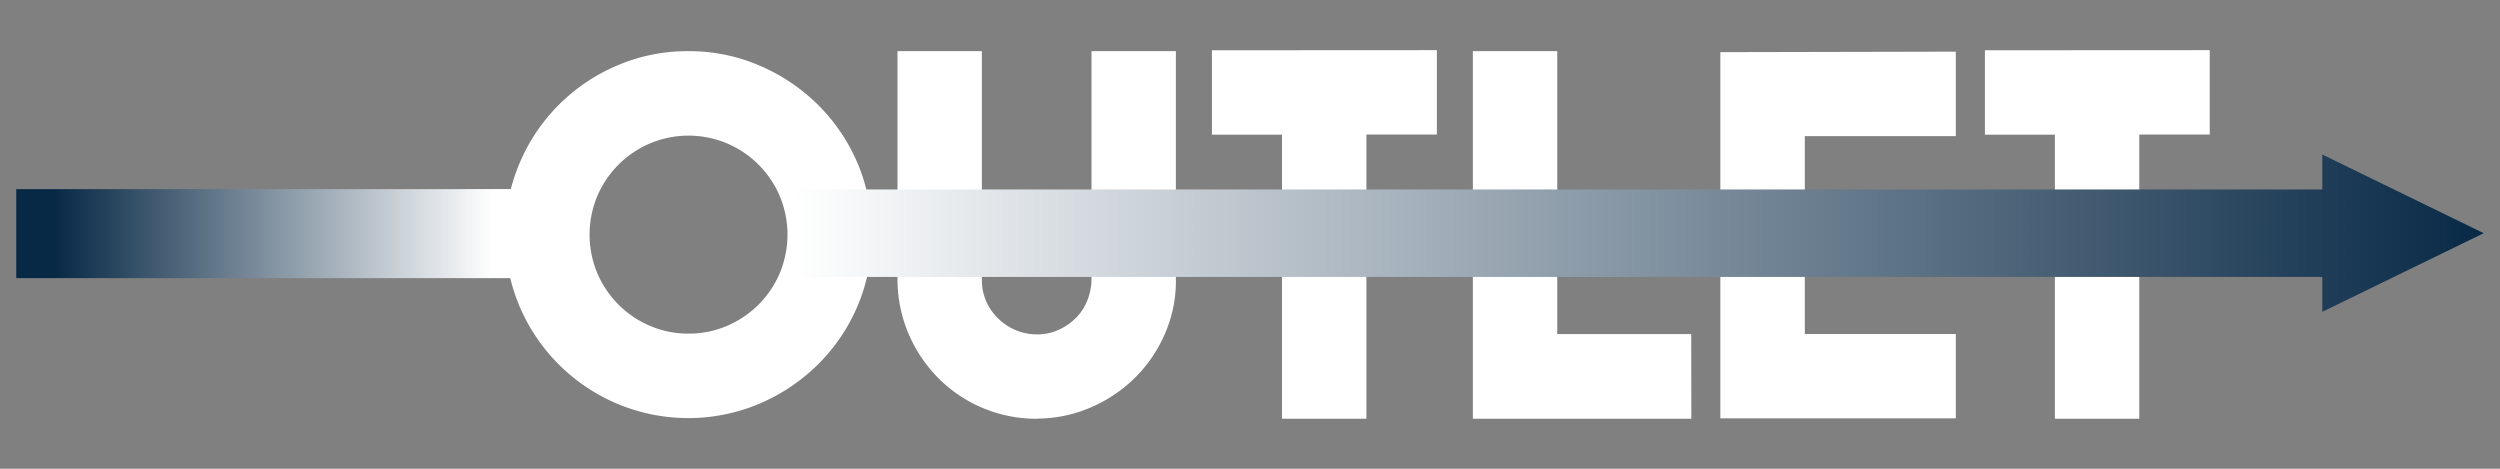
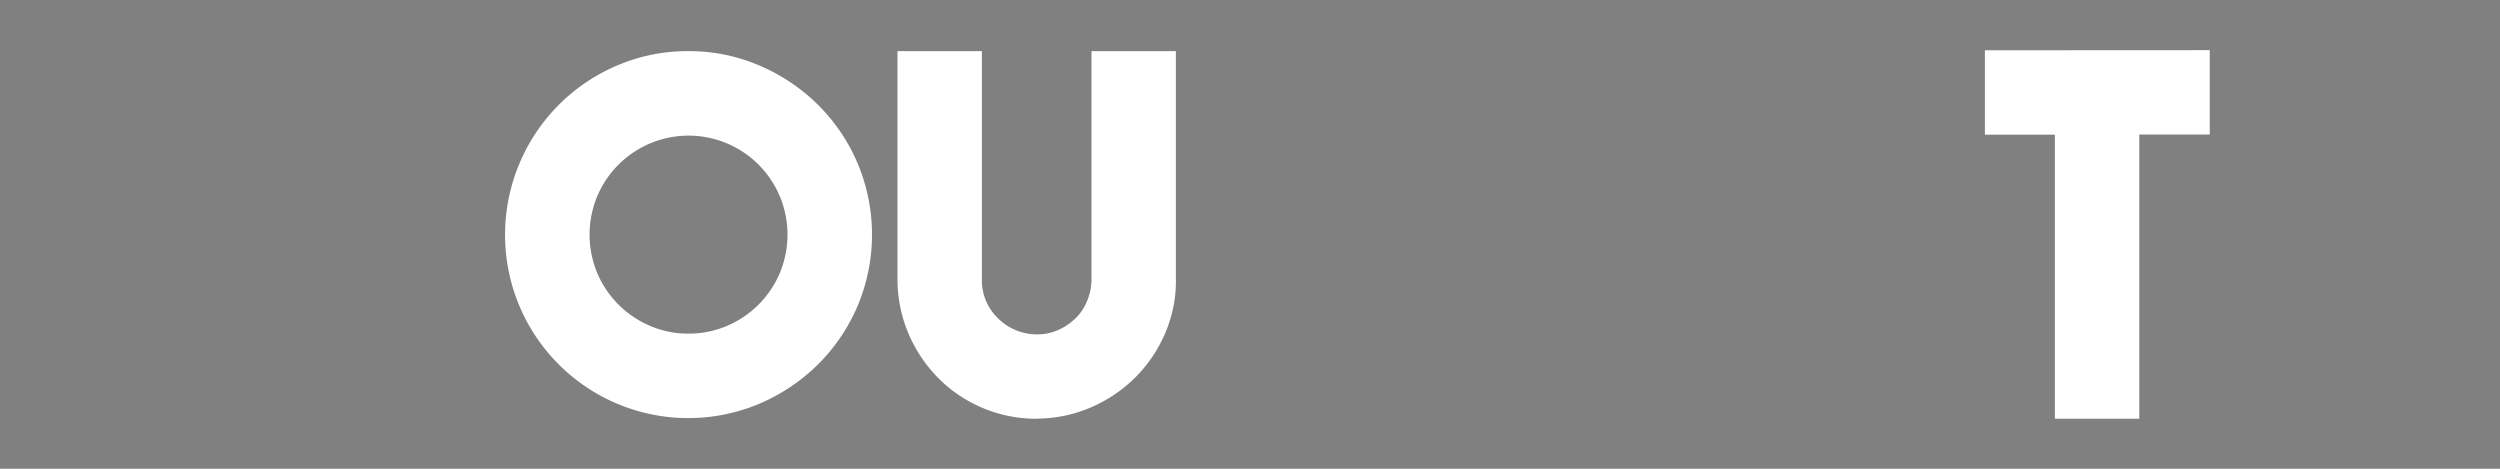
<svg xmlns="http://www.w3.org/2000/svg" id="Layer_1" data-name="Layer 1" viewBox="0 0 800 150">
  <rect x="0" y="0" width="800" height="150" fill="#808080" stroke="none" />
  <defs>
    <style>.cls-1{fill:#fff;}.cls-2{fill:url(#linear-gradient);}.cls-3{fill:url(#linear-gradient-2);}</style>
    <linearGradient id="linear-gradient" x1="253.77" y1="74.62" x2="794.8" y2="74.62" gradientUnits="userSpaceOnUse">
      <stop offset="0" stop-color="#fff" />
      <stop offset="1" stop-color="#082946" />
    </linearGradient>
    <linearGradient id="linear-gradient-2" x1="5.2" y1="74.76" x2="184.67" y2="74.76" gradientUnits="userSpaceOnUse">
      <stop offset="0.07" stop-color="#082946" />
      <stop offset="0.85" stop-color="#fff" />
    </linearGradient>
  </defs>
  <path class="cls-1" d="M220.25,16.37A56.84,56.84,0,0,1,243.09,21a60.19,60.19,0,0,1,18.69,12.56A58.81,58.81,0,0,1,274.41,52.2a58.82,58.82,0,0,1,0,45.75,58.74,58.74,0,0,1-12.63,18.64,60.19,60.19,0,0,1-18.69,12.56,58.56,58.56,0,0,1-45.69,0A58.71,58.71,0,0,1,166.25,98a58.82,58.82,0,0,1,0-45.75A58.74,58.74,0,0,1,197.4,21,56.92,56.92,0,0,1,220.25,16.37Zm.08,90.39a30.72,30.72,0,0,0,12.32-2.49A31.81,31.81,0,0,0,249.53,87.4a32,32,0,0,0,0-24.64,31.81,31.81,0,0,0-16.88-16.87,31.72,31.72,0,0,0-24.64,0,31.81,31.81,0,0,0-16.88,16.87,32,32,0,0,0,0,24.64A31.81,31.81,0,0,0,208,104.27,30.72,30.72,0,0,0,220.33,106.76Z" />
  <path class="cls-1" d="M331.83,134a44.22,44.22,0,0,1-31.2-12.64,45.73,45.73,0,0,1-9.83-14.4,44.63,44.63,0,0,1-3.6-17.11V16.37h27V89.64A16.85,16.85,0,0,0,319.51,102a17.61,17.61,0,0,0,12.48,5,16.24,16.24,0,0,0,6.72-1.44,18.54,18.54,0,0,0,5.6-3.84A16.53,16.53,0,0,0,348,96a18.37,18.37,0,0,0,1.28-6.87V16.37h27V89A42,42,0,0,1,373,106.27a44.77,44.77,0,0,1-9.44,14.24,45.8,45.8,0,0,1-14.07,9.68,43.78,43.78,0,0,1-17.2,3.76Z" />
-   <path class="cls-1" d="M459.8,16.05v27H437.25V134h-27V43.09H387.82v-27Z" />
-   <path class="cls-1" d="M541.23,134H471.32V16.37h27v90.54h42.87Z" />
-   <path class="cls-1" d="M625.86,43.57H577.54V61.32h39.2v27h-39.2v18.55h48.32v27H550.51V16.69l75.35-.16Z" />
  <path class="cls-1" d="M707.12,16.05v27H684.57V134h-27V43.09h-22.4v-27Z" />
-   <path class="cls-2" d="M794.8,74.62,743.14,49.46V60.62H253.77a38.08,38.08,0,0,1,1.7,28H743.14V99.78Z" />
-   <path class="cls-3" d="M5.2,60.52V89H183a39.26,39.26,0,0,1,1.7-28.49Z" />
</svg>